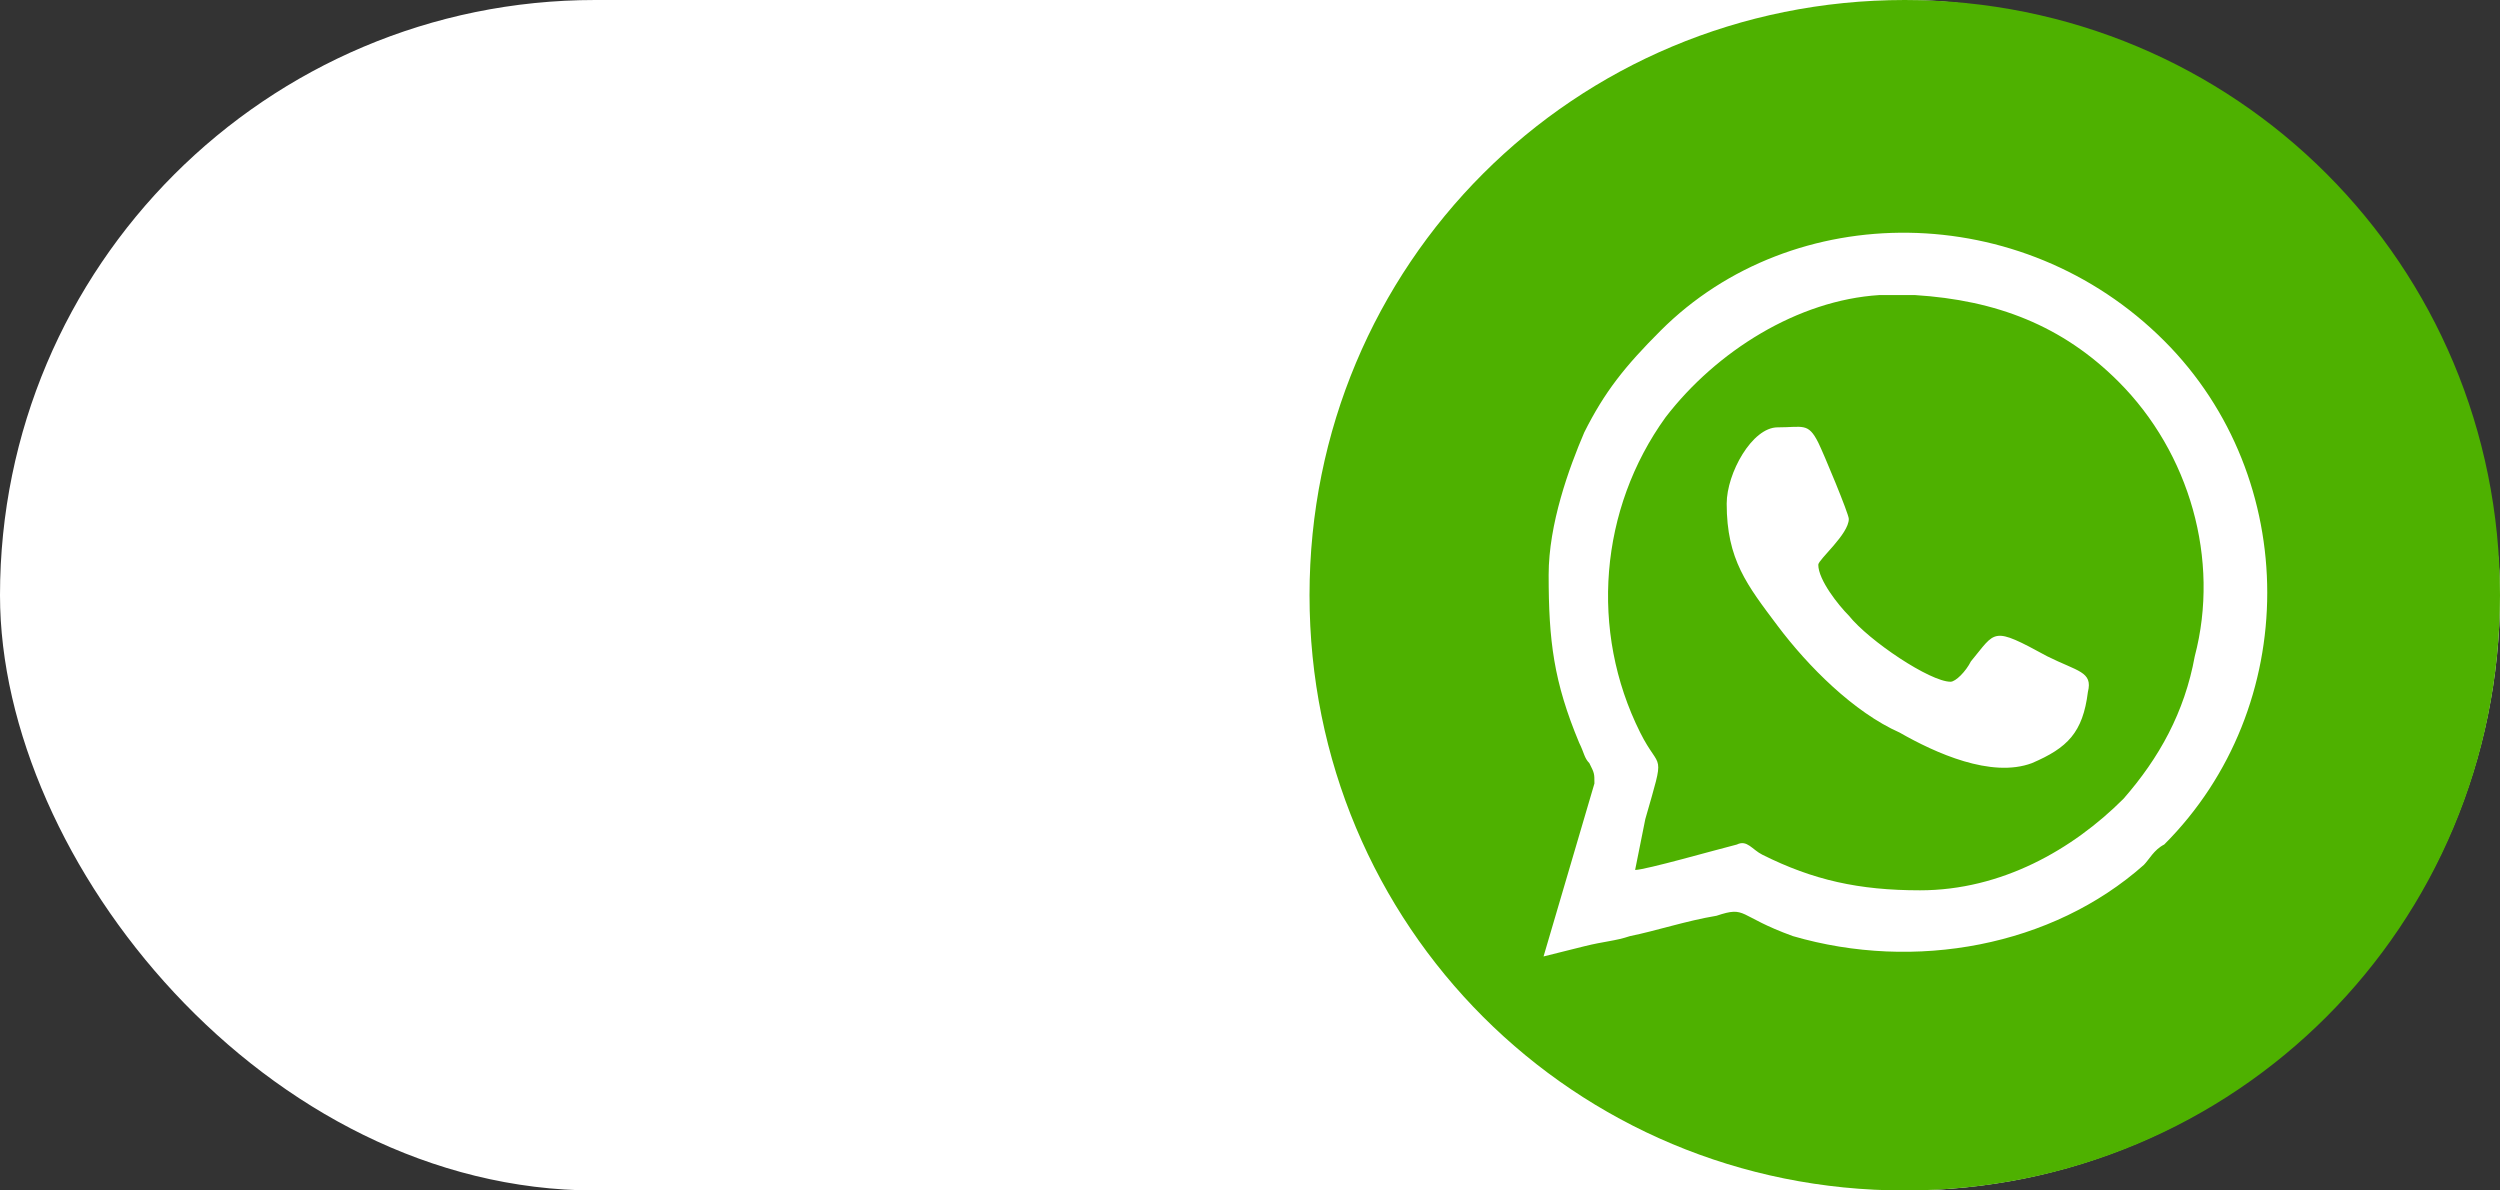
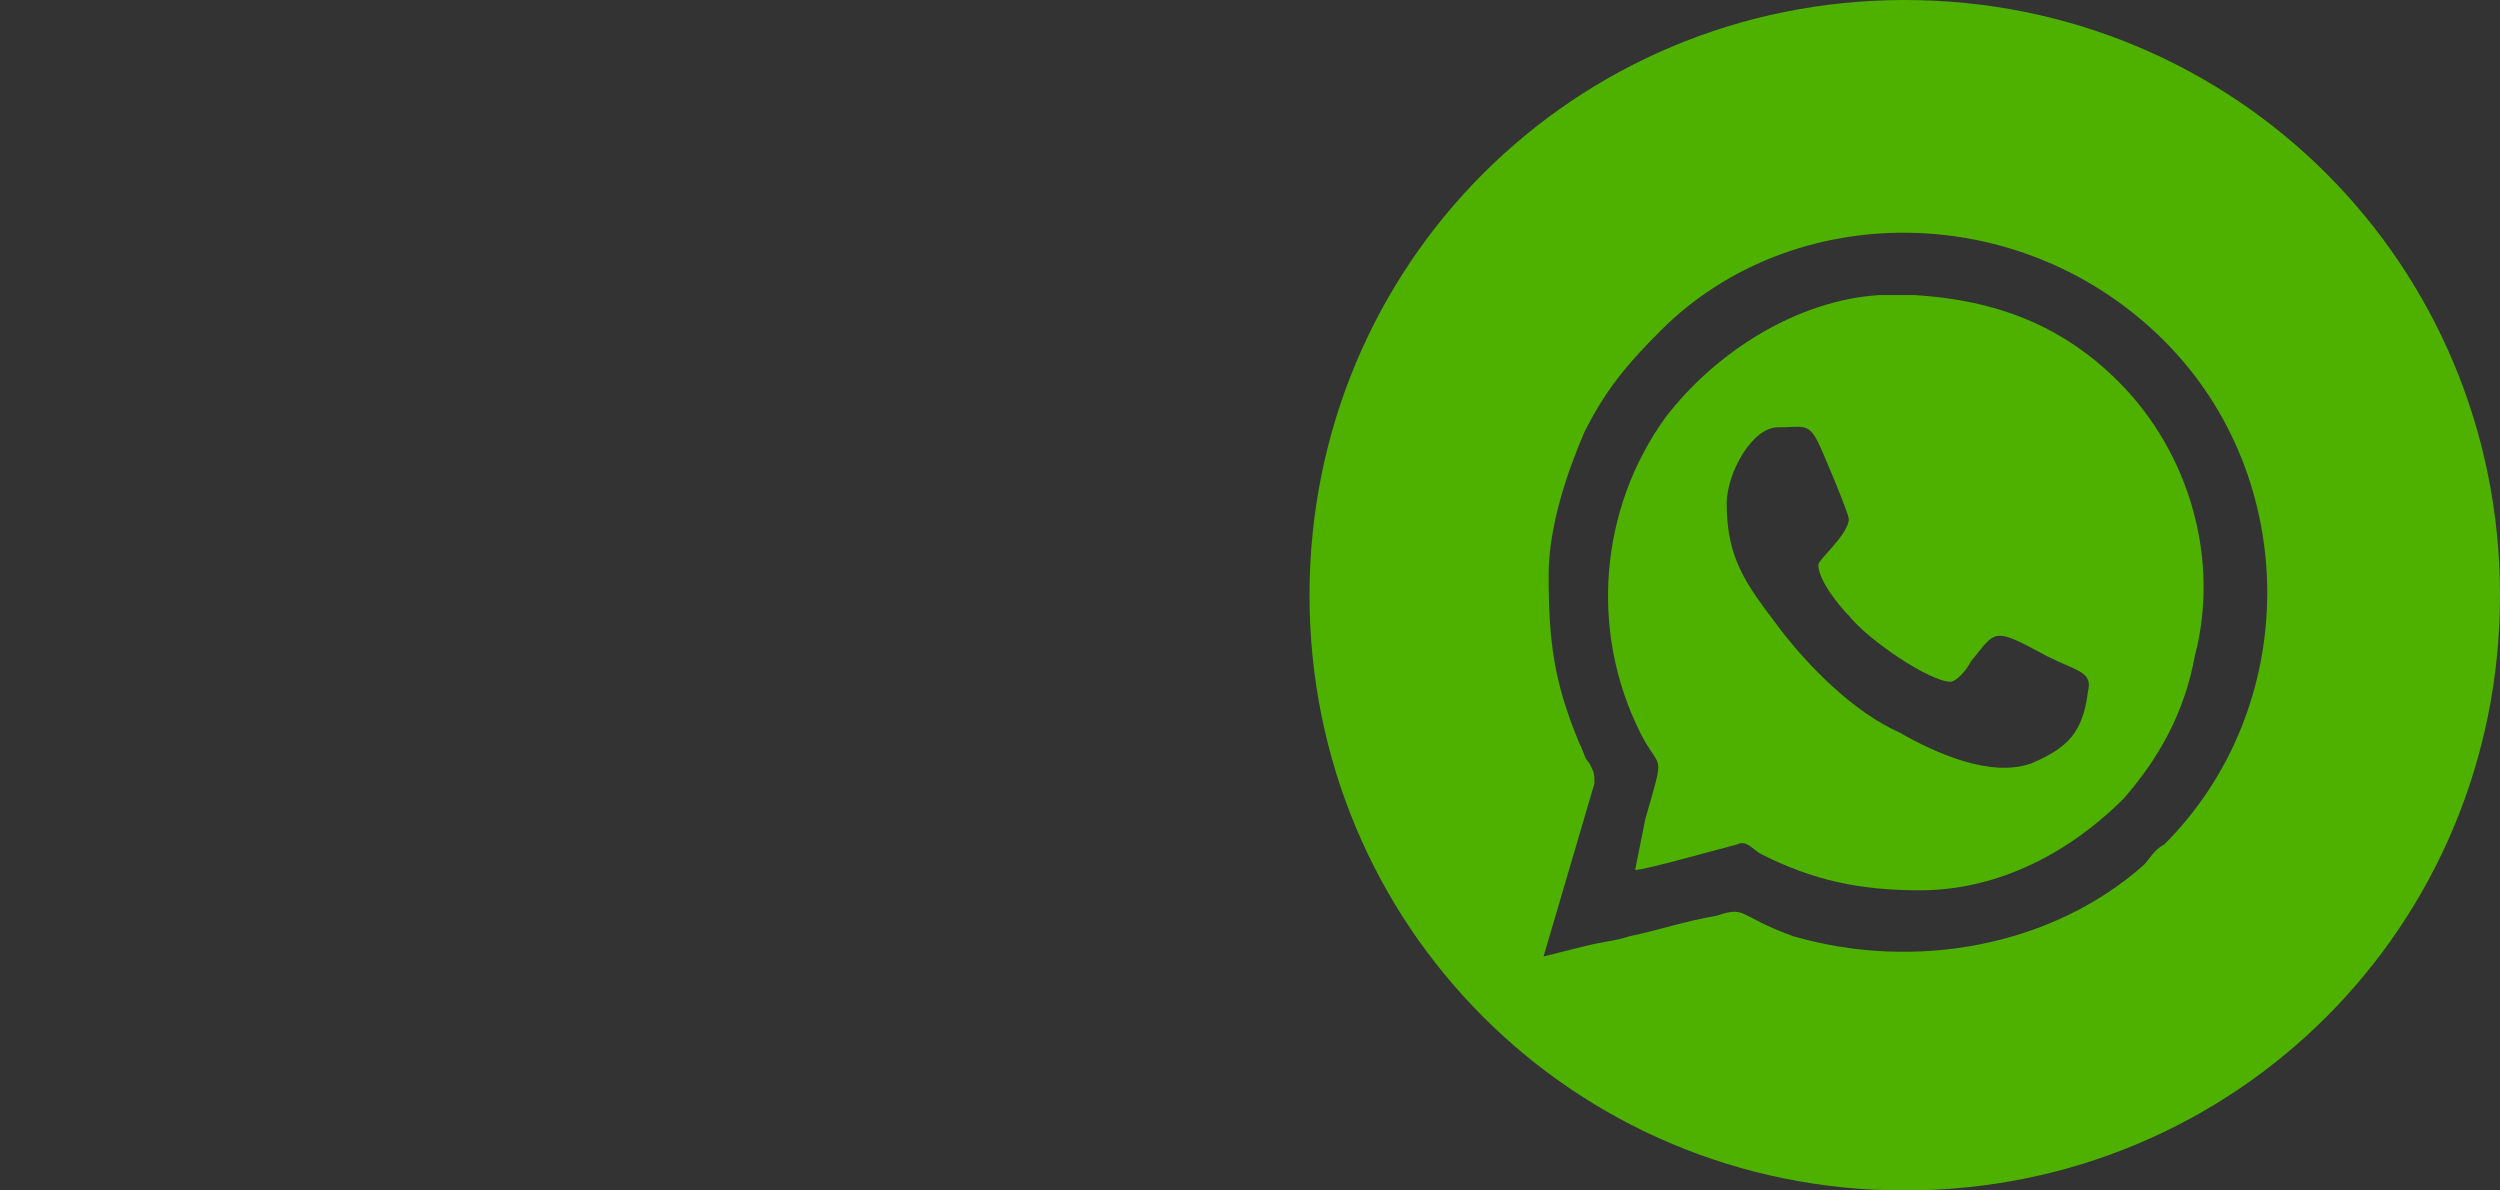
<svg xmlns="http://www.w3.org/2000/svg" width="105" height="50" viewBox="0 0 105 50" fill="none">
  <rect x="0" y="0" width="105" height="50" fill="#333333" stroke="none" />
-   <rect width="105" height="50" rx="25" fill="white" />
  <path fill-rule="evenodd" clip-rule="evenodd" d="M80 0C93.889 0 105 11.111 105 25C105 38.889 93.889 50 80 50C66.111 50 55 38.889 55 25C55 11.111 66.111 0 80 0ZM80.641 37.393C78.077 37.393 76.154 36.966 74.017 35.897C73.59 35.684 73.376 35.256 72.949 35.47C72.094 35.684 69.103 36.538 68.675 36.538L69.103 34.402C69.957 31.41 69.744 32.479 68.889 30.769C66.752 26.496 67.18 21.367 69.957 17.521C72.094 14.744 75.513 12.607 78.932 12.393C79.359 12.393 79.786 12.393 80.427 12.393C83.846 12.607 86.624 13.675 88.974 16.026C91.966 19.017 93.248 23.504 92.18 27.564C91.752 29.915 90.684 31.838 89.188 33.547C87.051 35.684 84.06 37.393 80.641 37.393ZM72.521 21.154C72.521 23.504 73.376 24.573 74.658 26.282C75.94 27.991 77.863 29.915 79.786 30.769C81.282 31.624 83.632 32.692 85.342 32.051C86.838 31.41 87.479 30.769 87.692 29.06C87.906 28.205 87.265 28.205 85.983 27.564C83.632 26.282 83.846 26.496 82.778 27.778C82.564 28.205 82.137 28.633 81.923 28.633C81.068 28.633 78.504 26.923 77.65 25.855C77.222 25.427 76.368 24.359 76.368 23.718C76.368 23.504 77.65 22.436 77.65 21.795C77.65 21.581 76.581 19.017 76.368 18.59C75.94 17.735 75.727 17.949 74.658 17.949C73.59 17.949 72.521 19.872 72.521 21.154ZM65.043 24.145C65.043 26.923 65.256 28.633 66.325 31.197C66.538 31.624 66.538 31.838 66.752 32.051C66.966 32.479 66.966 32.479 66.966 32.906L64.829 40.171L66.538 39.744C67.393 39.53 67.82 39.53 68.462 39.316C69.53 39.103 70.812 38.675 72.094 38.462C73.376 38.034 72.949 38.462 75.299 39.316C80.427 40.812 86.197 39.744 90.043 36.325C90.256 36.111 90.47 35.684 90.897 35.47C96.667 29.701 96.667 20.085 90.897 14.316C84.915 8.333 75.299 8.333 69.744 13.889C68.248 15.385 67.393 16.453 66.538 18.162C65.897 19.658 65.043 22.009 65.043 24.145Z" fill="#4EB100" />
</svg>